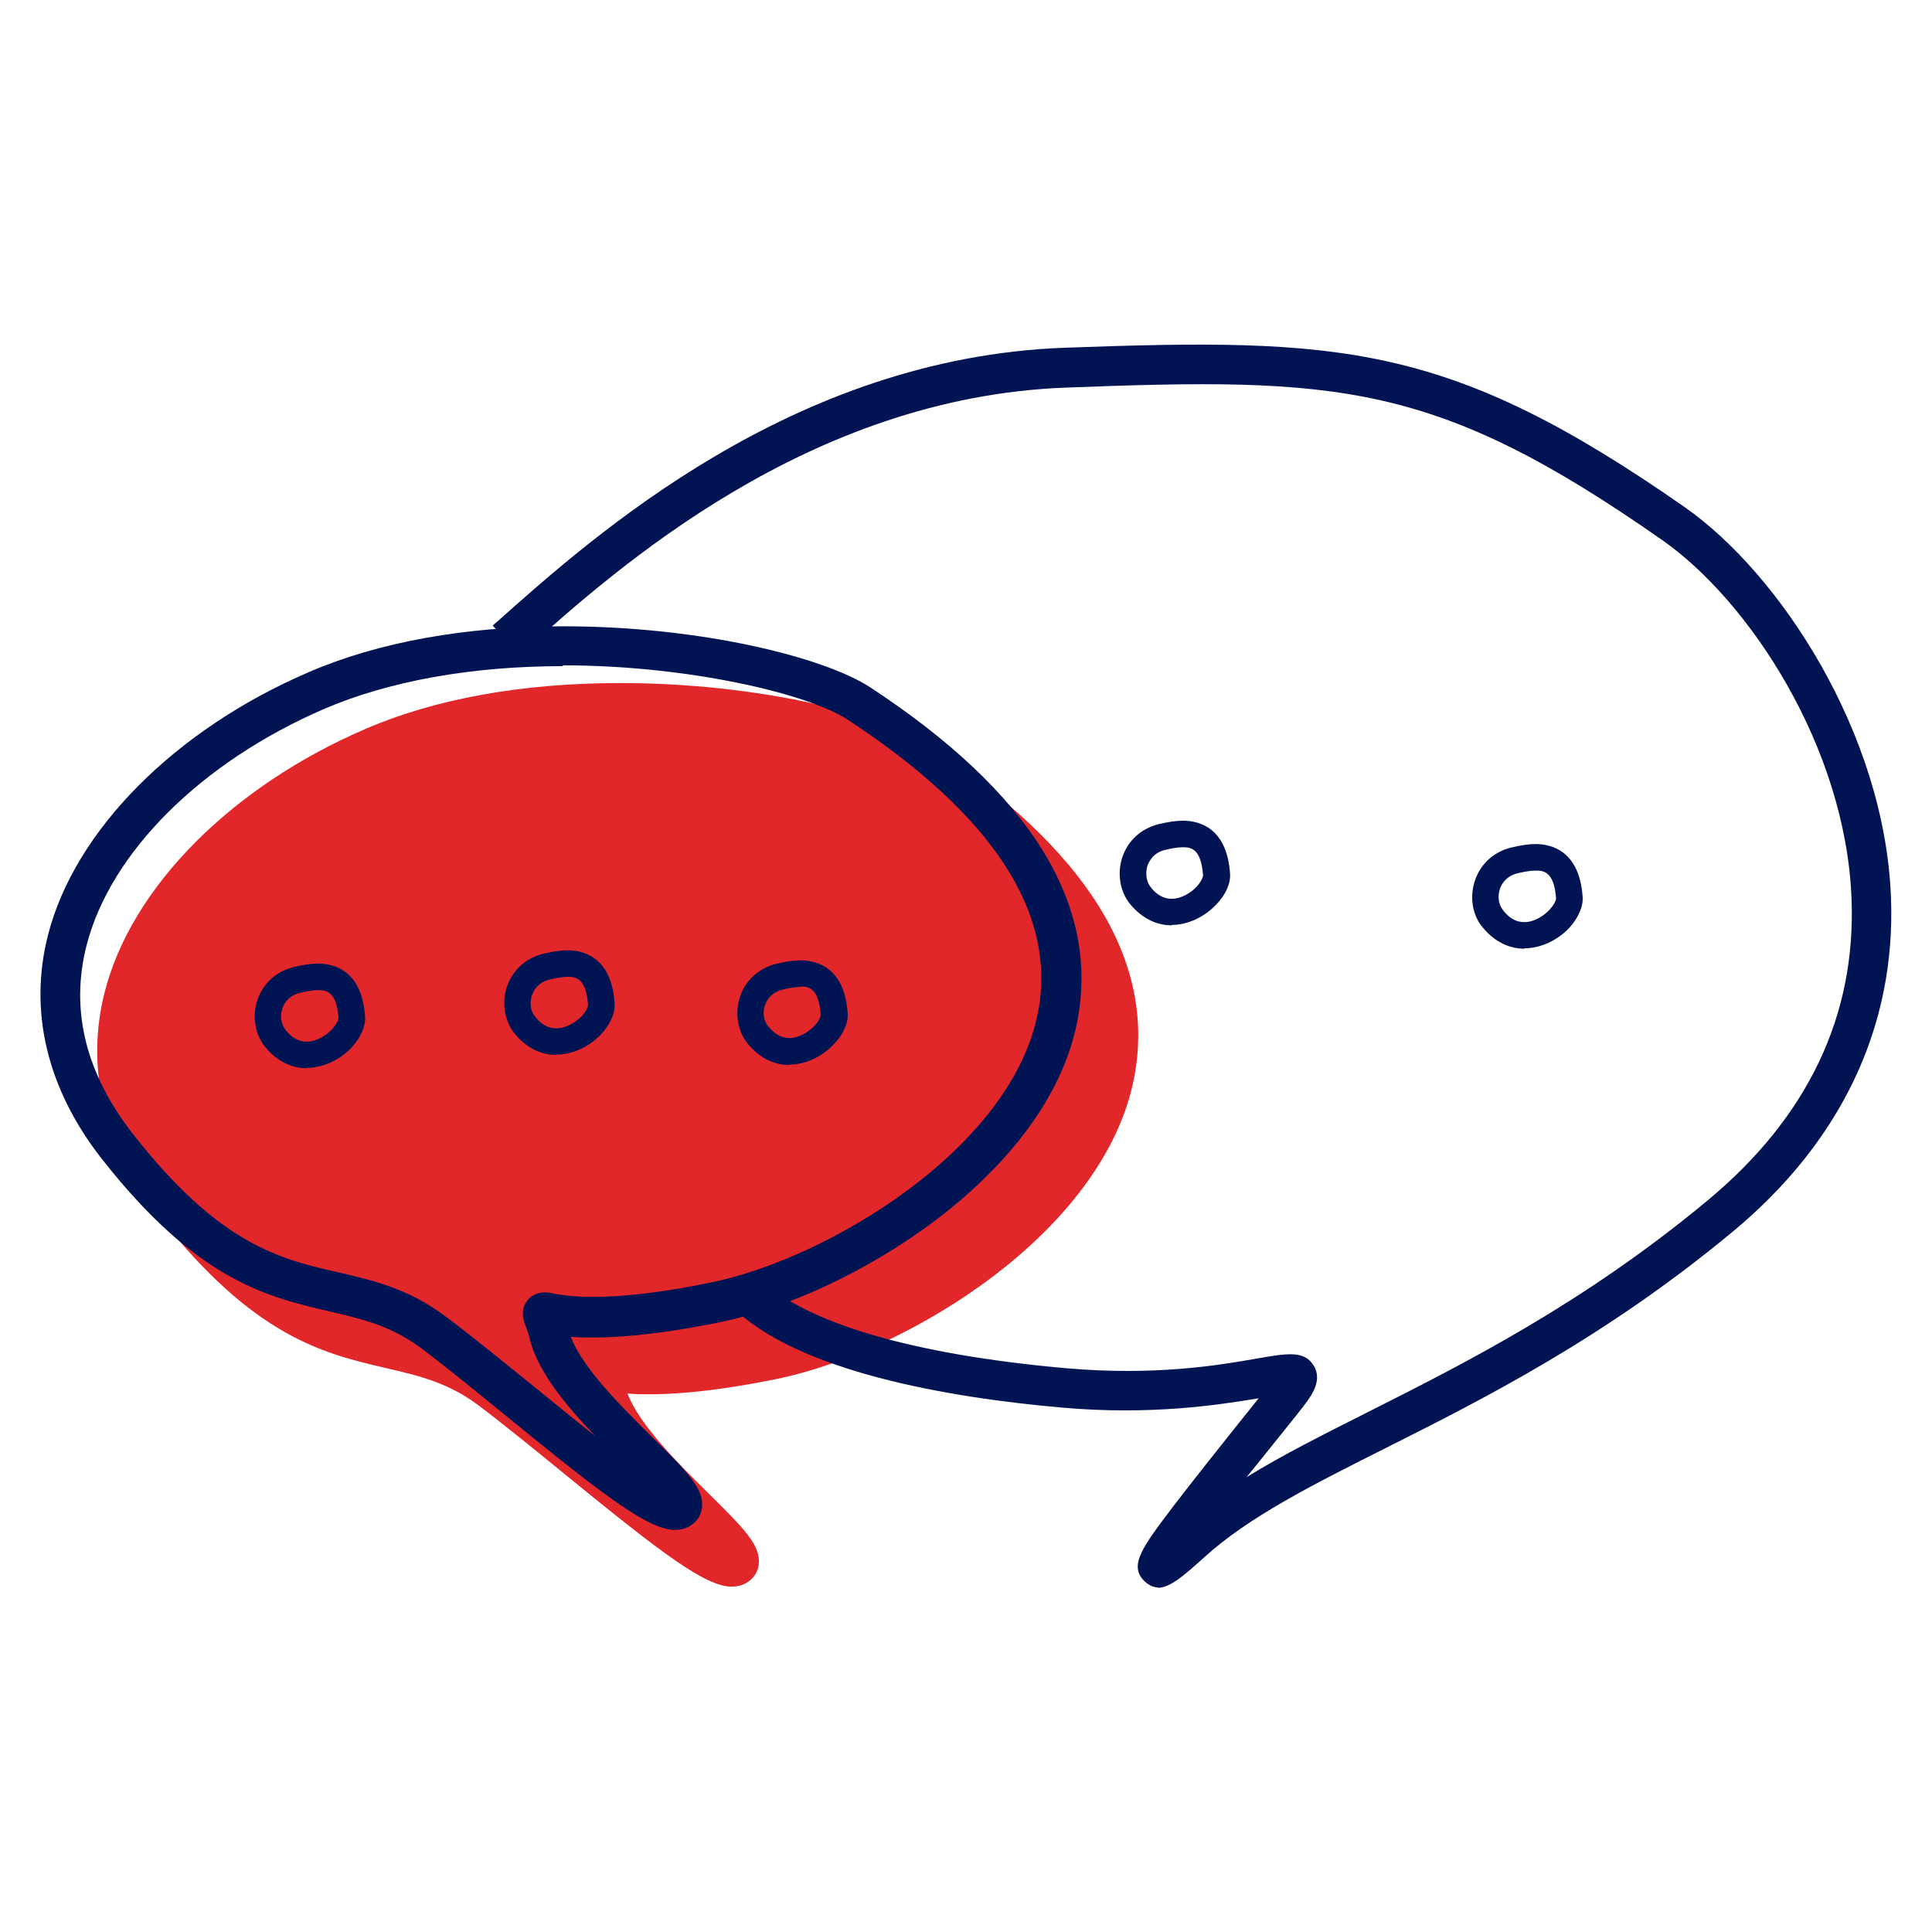
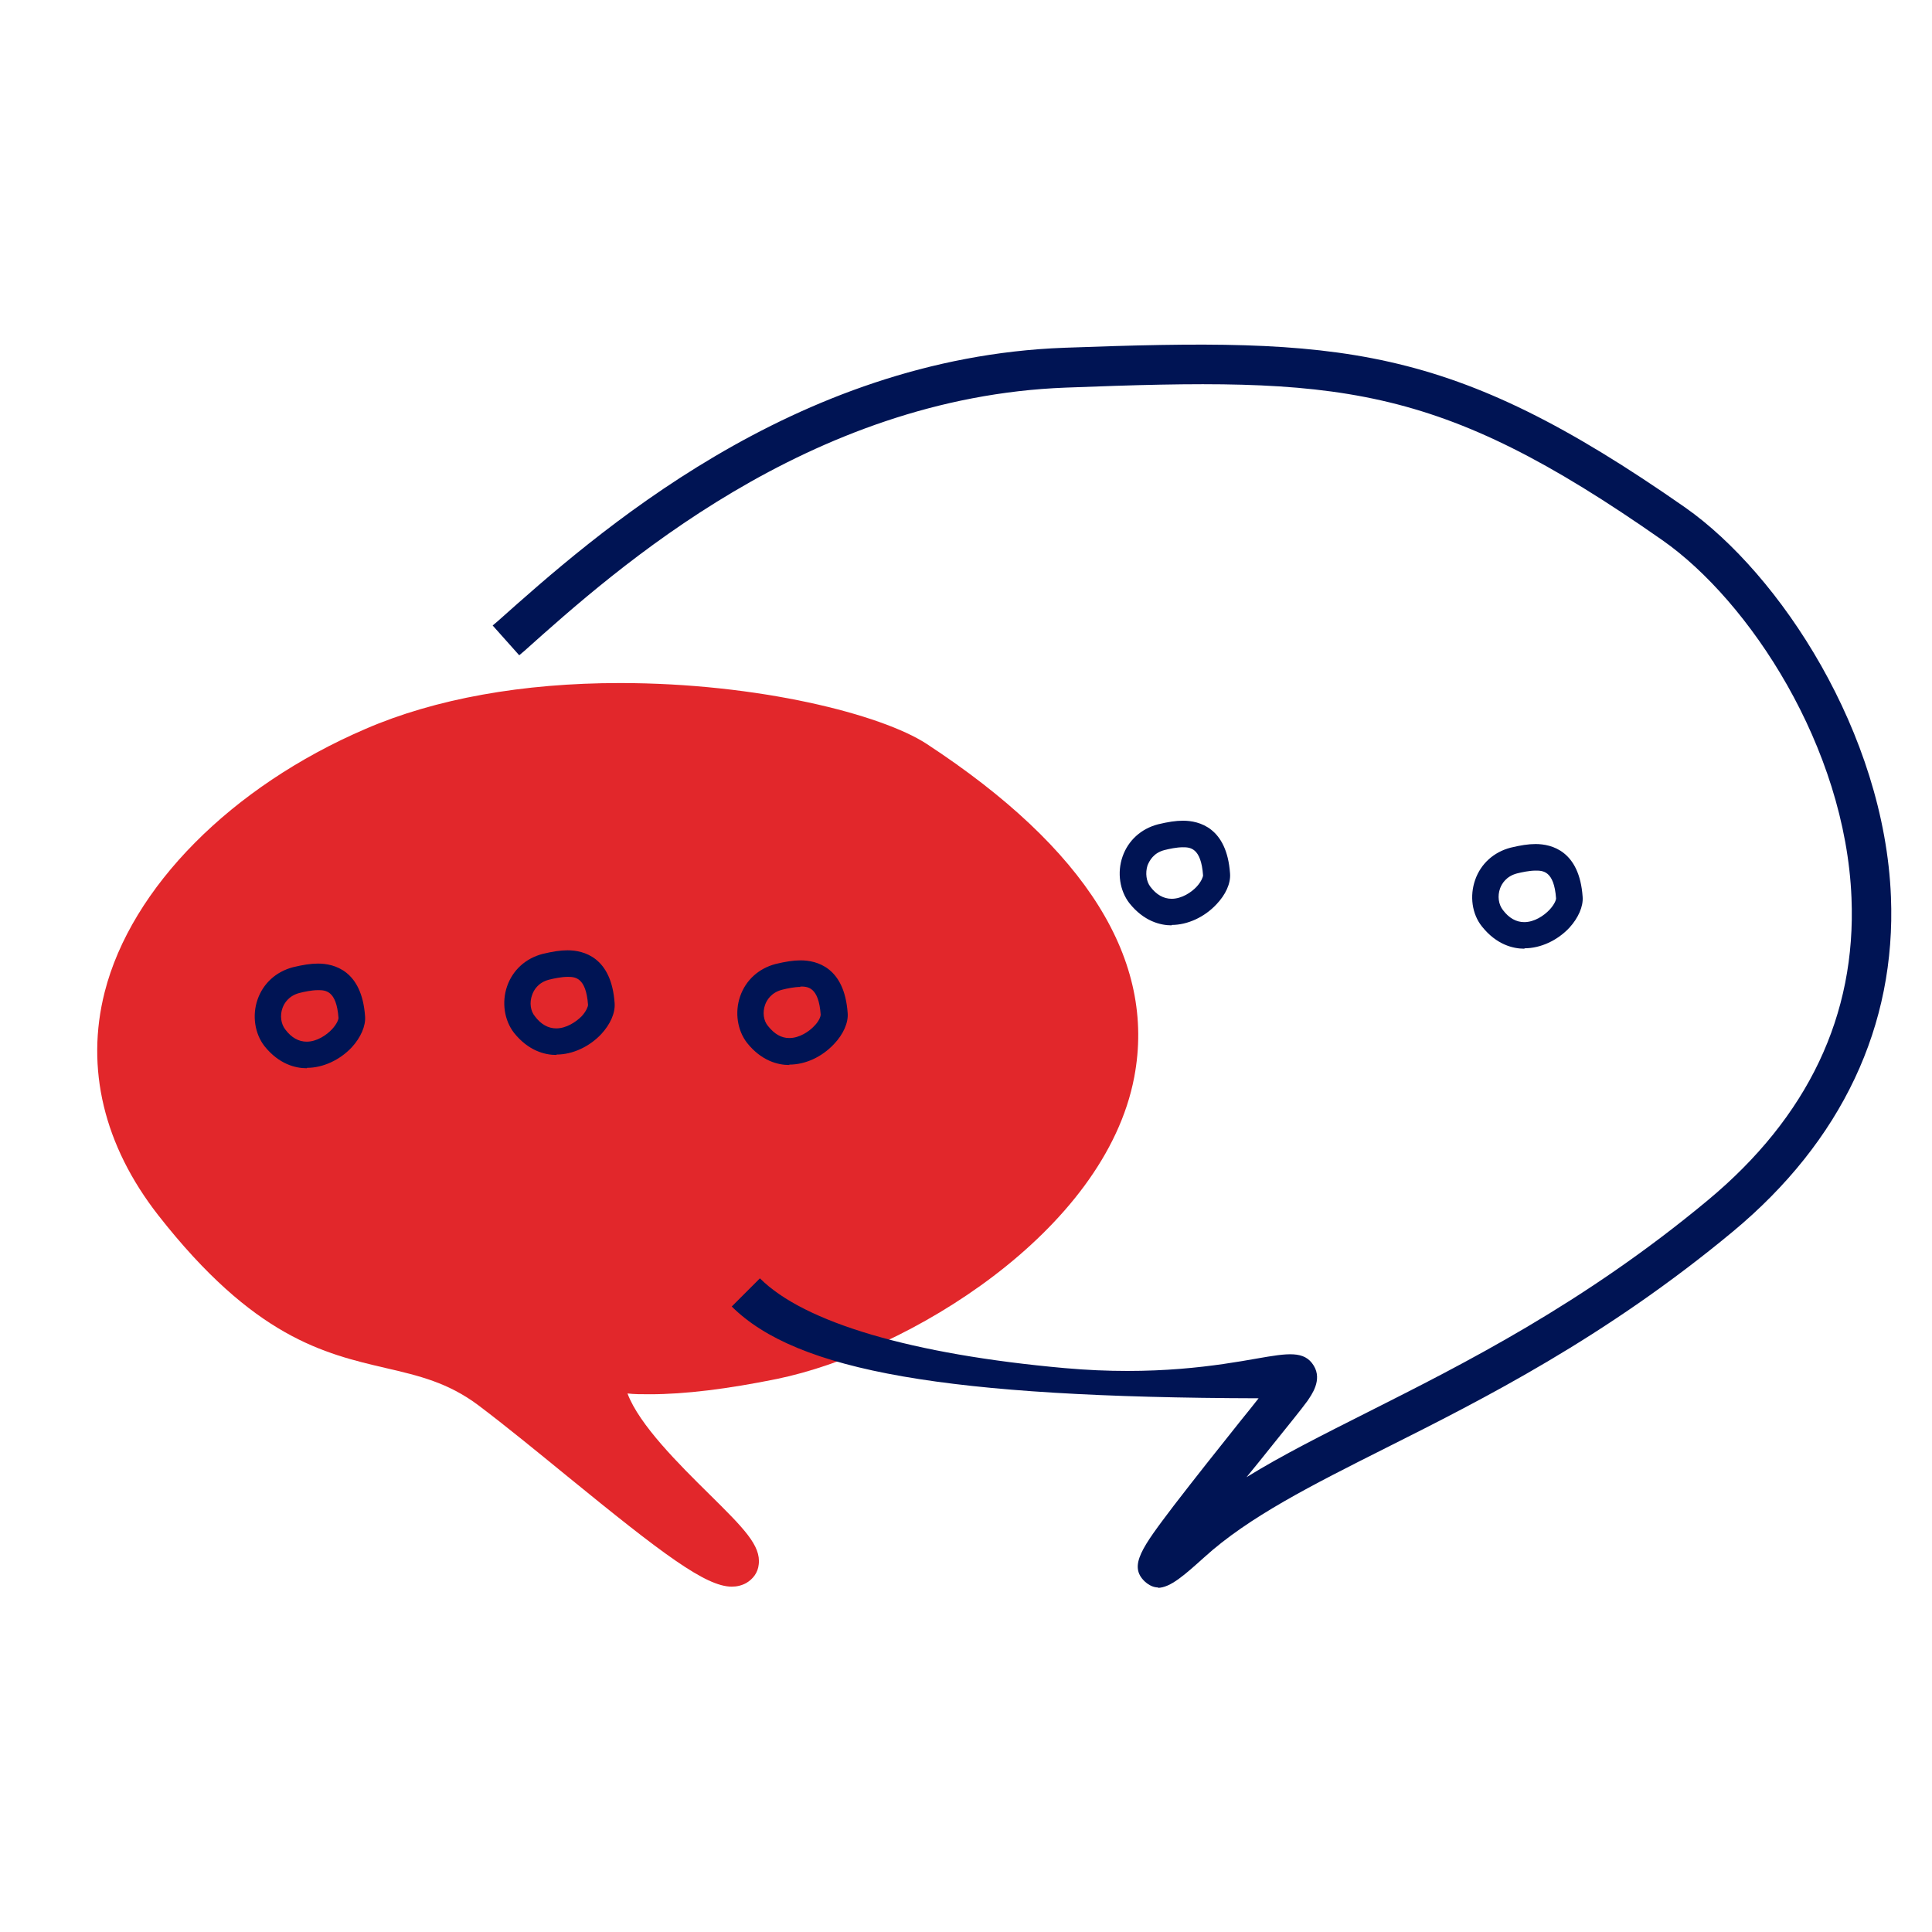
<svg xmlns="http://www.w3.org/2000/svg" width="48" height="48" viewBox="0 0 48 48">
  <g fill="none" transform="translate(1 8)">
    <path fill="#E2272B" d="M17.18,31.42 C16.53,31.42 15.44,30.59 13.11,28.69 C12.35,28.07 11.57,27.43 10.88,26.91 C10.13,26.35 9.41,26.18 8.59,25.99 C7.05,25.63 5.31,25.23 2.93,22.19 C1.58,20.46 1.12,18.54 1.6,16.65 C2.26,14.05 4.75,11.54 8.08,10.11 C9.81,9.36 11.99,8.97 14.4,8.97 C17.85,8.97 20.9,9.75 22.02,10.48 C25.99,13.08 27.73,15.86 27.18,18.76 C26.45,22.61 21.55,25.59 18.3,26.26 C17.07,26.51 16.01,26.64 15.15,26.64 L15.15,26.64 C14.93,26.64 14.75,26.64 14.59,26.62 C14.88,27.4 15.88,28.39 16.62,29.12 C17.48,29.97 17.91,30.4 17.85,30.87 C17.83,31.07 17.71,31.23 17.54,31.33 C17.43,31.39 17.31,31.42 17.18,31.42 L17.18,31.42 Z" />
    <g fill="#001454">
-       <path d="M15.77,30.01 C15.12,30.01 14.03,29.18 11.7,27.28 C10.94,26.66 10.16,26.02 9.47,25.5 C8.72,24.94 8,24.77 7.18,24.58 C5.64,24.22 3.9,23.82 1.52,20.78 C0.17,19.05 -0.29,17.13 0.19,15.24 C0.85,12.64 3.34,10.13 6.67,8.7 C8.4,7.95 10.58,7.56 12.99,7.56 C16.44,7.56 19.49,8.34 20.61,9.07 C24.58,11.67 26.32,14.45 25.77,17.35 C25.04,21.2 20.14,24.18 16.89,24.85 C15.66,25.1 14.6,25.23 13.74,25.23 L13.74,25.23 C13.52,25.23 13.34,25.23 13.18,25.21 C13.47,25.99 14.47,26.98 15.21,27.71 C16.07,28.56 16.5,28.99 16.44,29.46 C16.42,29.66 16.3,29.82 16.13,29.92 C16.02,29.98 15.9,30.01 15.77,30.01 L15.77,30.01 Z M12.99,8.55 C10.72,8.55 8.67,8.92 7.06,9.61 C4,10.93 1.74,13.18 1.15,15.49 C0.74,17.1 1.13,18.67 2.3,20.17 C4.46,22.93 5.95,23.28 7.4,23.61 C8.26,23.81 9.14,24.01 10.06,24.7 C10.77,25.23 11.56,25.88 12.33,26.5 C12.78,26.87 13.3,27.29 13.79,27.68 C13.07,26.93 12.38,26.1 12.17,25.3 C12.13,25.14 12.09,25.02 12.06,24.95 C12.01,24.81 11.92,24.57 12.08,24.34 C12.18,24.19 12.34,24.11 12.53,24.11 C12.58,24.11 12.65,24.11 12.76,24.14 C12.93,24.17 13.22,24.22 13.74,24.22 L13.74,24.22 C14.53,24.22 15.52,24.1 16.68,23.86 C19.59,23.26 24.15,20.52 24.79,17.14 C25.26,14.68 23.66,12.24 20.06,9.88 C19.07,9.23 16.08,8.53 12.98,8.53 L12.99,8.55 Z" />
      <path d="M6.62 18.54C6.34 18.54 5.93 18.44 5.57 17.99 5.33 17.68 5.26 17.23 5.4 16.83 5.54 16.43 5.86 16.14 6.28 16.03 6.53 15.97 6.72 15.94 6.9 15.94 7.3 15.94 7.99 16.11 8.07 17.25 8.09 17.49 7.96 17.78 7.74 18.02 7.44 18.34 7.02 18.53 6.63 18.53L6.62 18.54zM6.9 16.6C6.74 16.6 6.56 16.64 6.44 16.67 6.17 16.74 6.06 16.93 6.02 17.04 5.95 17.23 5.98 17.44 6.09 17.58 6.24 17.78 6.42 17.88 6.62 17.88 6.87 17.88 7.11 17.72 7.25 17.57 7.37 17.44 7.41 17.33 7.41 17.29 7.36 16.6 7.08 16.6 6.9 16.6L6.9 16.6zM12.82 18.21C12.54 18.21 12.13 18.11 11.77 17.66 11.53 17.35 11.46 16.9 11.6 16.5 11.74 16.1 12.06 15.81 12.48 15.7 12.73 15.64 12.92 15.61 13.1 15.61 13.5 15.61 14.19 15.78 14.27 16.92 14.29 17.17 14.16 17.45 13.94 17.69 13.64 18.01 13.22 18.2 12.83 18.2L12.82 18.21zM13.1 16.27C12.95 16.27 12.76 16.31 12.64 16.34 12.37 16.41 12.26 16.6 12.22 16.72 12.15 16.91 12.18 17.12 12.29 17.25 12.44 17.45 12.62 17.55 12.82 17.55 13.07 17.55 13.31 17.39 13.45 17.25 13.57 17.12 13.61 17 13.61 16.97 13.56 16.27 13.28 16.27 13.1 16.27zM18.61 18.46C18.33 18.46 17.92 18.36 17.56 17.91 17.32 17.6 17.25 17.15 17.39 16.75 17.53 16.35 17.85 16.06 18.27 15.95 18.52 15.89 18.71 15.86 18.89 15.86 19.29 15.86 19.98 16.03 20.06 17.17 20.08 17.41 19.95 17.7 19.72 17.94 19.42 18.26 19.01 18.45 18.61 18.45L18.61 18.46zM18.89 16.52C18.73 16.52 18.55 16.56 18.43 16.59 18.16 16.66 18.05 16.85 18.01 16.96 17.94 17.15 17.97 17.36 18.08 17.49 18.24 17.69 18.41 17.79 18.61 17.79 18.86 17.79 19.1 17.63 19.23 17.49 19.36 17.36 19.39 17.24 19.39 17.21 19.34 16.51 19.06 16.51 18.88 16.51L18.89 16.52zM28.11 14.99C27.83 14.99 27.42 14.89 27.06 14.44 26.82 14.13 26.75 13.68 26.89 13.28 27.03 12.88 27.35 12.59 27.77 12.48 28.02 12.42 28.21 12.39 28.39 12.39 28.79 12.39 29.48 12.56 29.56 13.7 29.58 13.95 29.45 14.23 29.22 14.47 28.92 14.79 28.5 14.98 28.11 14.98L28.11 14.99zM28.39 13.05C28.23 13.05 28.05 13.09 27.93 13.12 27.66 13.19 27.56 13.38 27.51 13.5 27.45 13.69 27.48 13.9 27.58 14.03 27.73 14.23 27.91 14.33 28.11 14.33 28.36 14.33 28.6 14.17 28.73 14.03 28.85 13.9 28.89 13.78 28.89 13.75 28.84 13.05 28.56 13.05 28.38 13.05L28.39 13.05zM36.87 15.57C36.59 15.57 36.18 15.47 35.82 15.02 35.57 14.71 35.51 14.26 35.65 13.86 35.79 13.46 36.11 13.17 36.53 13.06 36.78 13 36.97 12.97 37.15 12.97 37.55 12.97 38.24 13.14 38.32 14.28 38.34 14.52 38.21 14.81 37.99 15.05 37.69 15.37 37.27 15.56 36.88 15.56L36.87 15.57zM37.15 13.63C37 13.63 36.81 13.67 36.69 13.7 36.42 13.77 36.31 13.96 36.27 14.07 36.2 14.26 36.23 14.47 36.34 14.61 36.49 14.81 36.67 14.91 36.87 14.91 37.12 14.91 37.36 14.75 37.5 14.6 37.62 14.47 37.66 14.36 37.66 14.32 37.61 13.63 37.33 13.63 37.15 13.63z" />
-       <path d="M27.78,31.44 C27.66,31.44 27.55,31.39 27.44,31.29 C27.03,30.9 27.38,30.44 28.16,29.41 C28.66,28.76 29.31,27.94 29.83,27.29 C29.99,27.09 30.14,26.91 30.27,26.74 C29.3,26.9 27.61,27.17 25.37,26.97 C22.53,26.72 18.8,26.07 17.18,24.46 L17.88,23.76 C18.98,24.86 21.66,25.65 25.45,25.99 C27.68,26.19 29.28,25.92 30.24,25.75 C30.99,25.62 31.41,25.55 31.64,25.93 C31.86,26.29 31.58,26.66 31.48,26.81 C31.32,27.03 31,27.42 30.6,27.92 C30.43,28.13 30.21,28.41 29.97,28.7 C30.86,28.15 31.88,27.64 32.99,27.08 C35.37,25.88 38.34,24.39 41.43,21.82 C43.92,19.75 45.12,17.22 45,14.31 C44.85,10.56 42.46,6.93 40.3,5.42 C34.67,1.48 32.26,1.37 25.48,1.63 C19.08,1.87 14.32,6.12 12.03,8.17 L11.9,8.28 L11.24,7.54 L11.37,7.43 C13.75,5.31 18.69,0.89 25.44,0.64 C32.32,0.39 35,0.51 40.87,4.61 C43.22,6.26 45.82,10.21 45.98,14.28 C46.11,17.48 44.76,20.35 42.05,22.6 C38.87,25.24 35.85,26.76 33.42,27.98 C31.59,28.9 30.02,29.69 28.92,30.69 C28.44,31.12 28.08,31.45 27.76,31.45 L27.78,31.44 Z" />
+       <path d="M27.78,31.44 C27.66,31.44 27.55,31.39 27.44,31.29 C27.03,30.9 27.38,30.44 28.16,29.41 C28.66,28.76 29.31,27.94 29.83,27.29 C29.99,27.09 30.14,26.91 30.27,26.74 C22.53,26.72 18.8,26.07 17.18,24.46 L17.88,23.76 C18.98,24.86 21.66,25.65 25.45,25.99 C27.68,26.19 29.28,25.92 30.24,25.75 C30.99,25.62 31.41,25.55 31.64,25.93 C31.86,26.29 31.58,26.66 31.48,26.81 C31.32,27.03 31,27.42 30.6,27.92 C30.43,28.13 30.21,28.41 29.97,28.7 C30.86,28.15 31.88,27.64 32.99,27.08 C35.37,25.88 38.34,24.39 41.43,21.82 C43.92,19.75 45.12,17.22 45,14.31 C44.85,10.56 42.46,6.93 40.3,5.42 C34.67,1.48 32.26,1.37 25.48,1.63 C19.08,1.87 14.32,6.12 12.03,8.17 L11.9,8.28 L11.24,7.54 L11.37,7.43 C13.75,5.31 18.69,0.89 25.44,0.64 C32.32,0.39 35,0.51 40.87,4.61 C43.22,6.26 45.82,10.21 45.98,14.28 C46.11,17.48 44.76,20.35 42.05,22.6 C38.87,25.24 35.85,26.76 33.42,27.98 C31.59,28.9 30.02,29.69 28.92,30.69 C28.44,31.12 28.08,31.45 27.76,31.45 L27.78,31.44 Z" />
    </g>
  </g>
</svg>